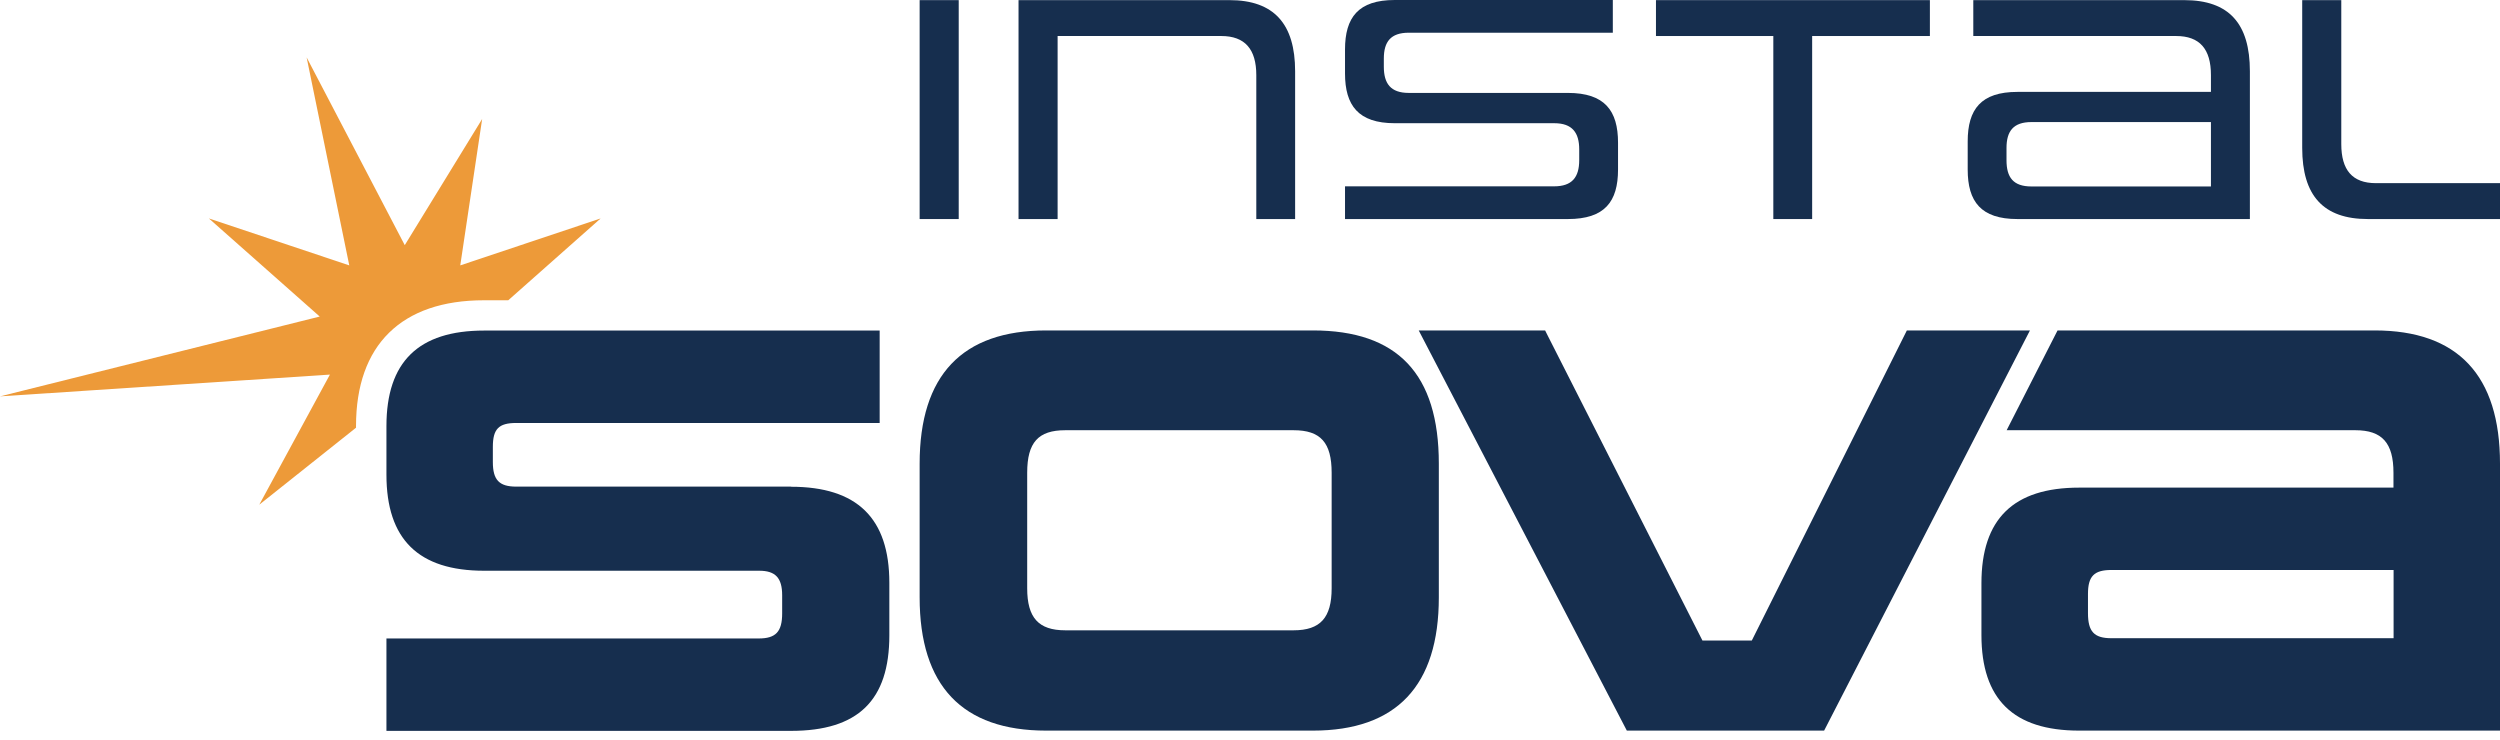
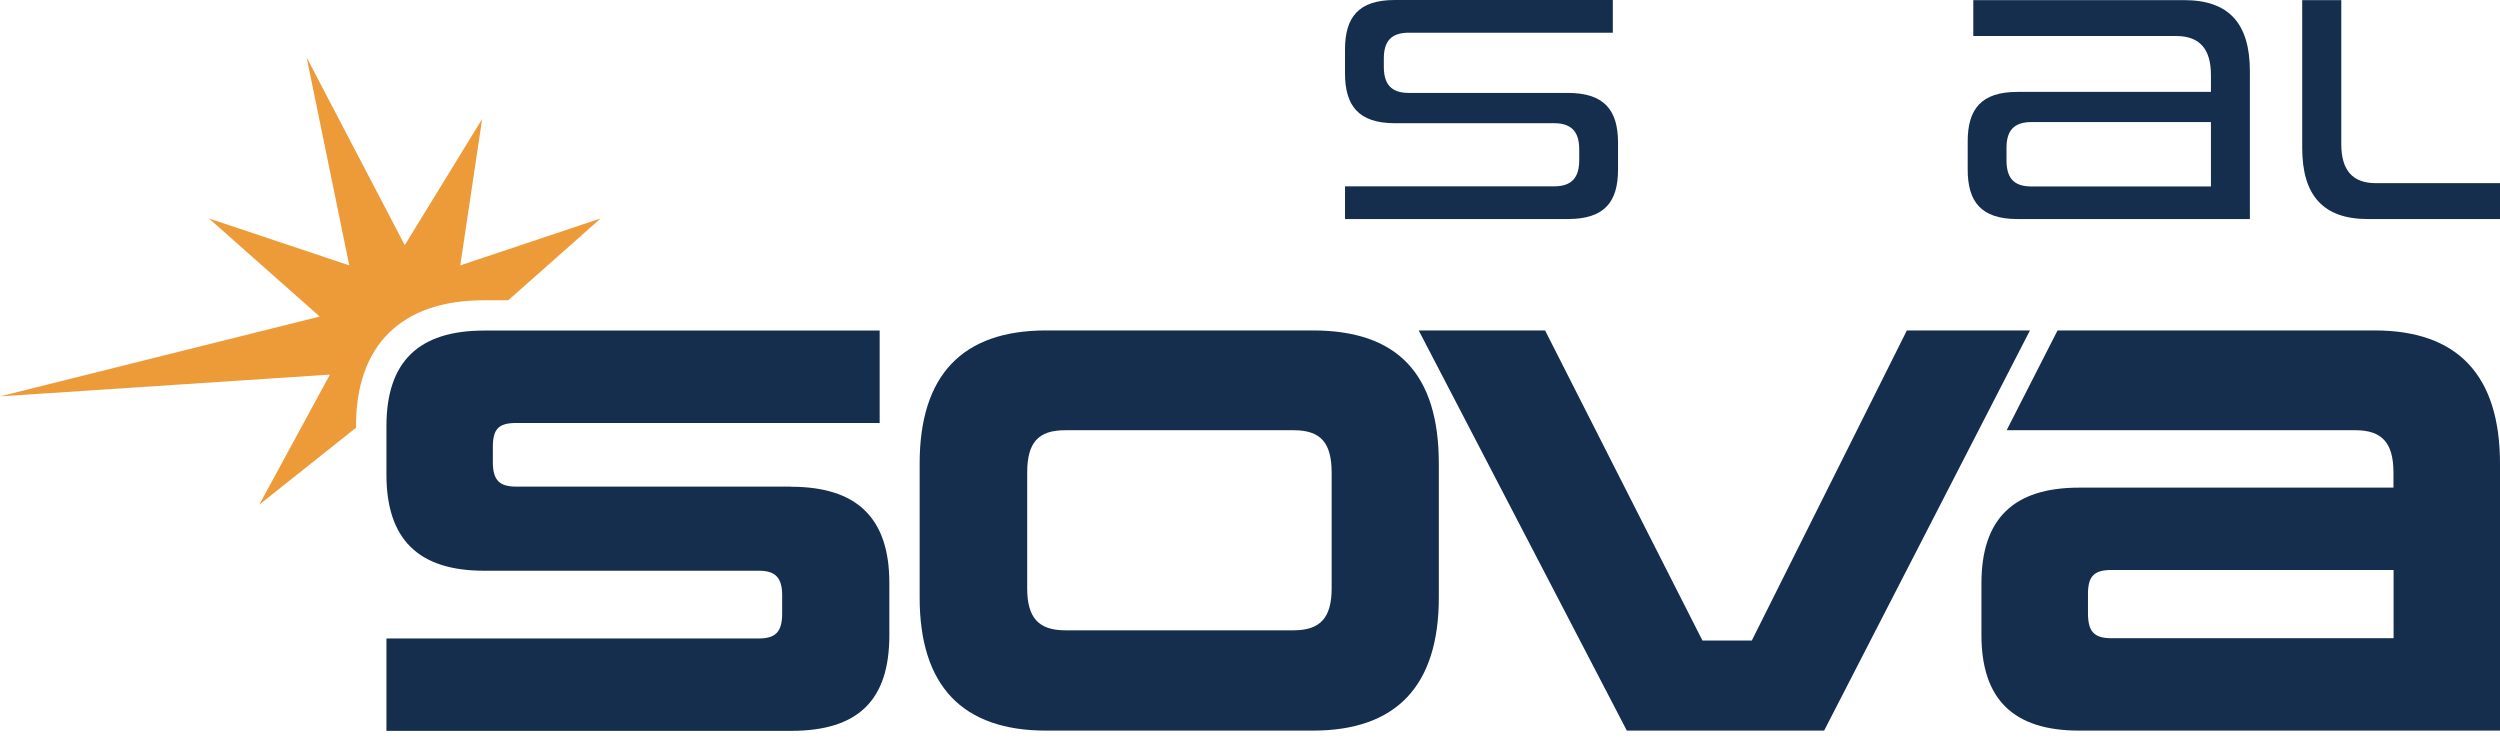
<svg xmlns="http://www.w3.org/2000/svg" width="179" height="53" viewBox="0 0 179 53" fill="none">
  <path d="M125.43 45.86H121.894L110.812 24.023L110.63 23.659H101.58L116.481 52.312H130.607L145.344 23.659H136.531L125.43 45.86Z" fill="#162E4E" />
-   <path d="M65.846 15.684V0.009H68.644V15.684H65.846Z" fill="#162E4E" />
-   <path d="M89.951 15.684V5.377C89.951 3.527 89.14 2.579 87.445 2.579H75.725V15.684H72.927V0.009H88.028C91.227 0.009 92.731 1.722 92.731 5.104V15.684H89.951Z" fill="#162E4E" />
  <path d="M96.303 15.684V13.342H111.267C112.561 13.342 113.072 12.695 113.072 11.465V10.699C113.072 9.515 112.589 8.822 111.285 8.822H99.866C97.251 8.822 96.303 7.546 96.303 5.259V3.545C96.303 1.249 97.251 0 99.866 0H115.478V2.342H100.869C99.575 2.342 99.082 2.989 99.082 4.192V4.776C99.082 5.979 99.565 6.653 100.869 6.653H112.261C114.904 6.653 115.851 7.929 115.851 10.216V12.139C115.851 14.436 114.904 15.684 112.261 15.684H96.303Z" fill="#162E4E" />
-   <path d="M126.97 15.684V2.579H118.567V0.009H138.18V2.579H129.75V15.684H126.97Z" fill="#162E4E" />
  <path d="M144.45 15.684C141.835 15.684 140.887 14.436 140.887 12.139V10.125C140.887 7.828 141.835 6.58 144.45 6.58H158.303V5.377C158.303 3.5 157.492 2.579 155.806 2.579H141.288V0.009H156.389C159.606 0.009 161.092 1.695 161.092 5.104V15.684H144.459H144.45ZM158.303 8.74H145.453C144.159 8.74 143.666 9.387 143.666 10.59V11.474C143.666 12.704 144.149 13.351 145.453 13.351H158.303V8.74Z" fill="#162E4E" />
  <path d="M169.541 15.684C166.342 15.684 164.838 13.998 164.838 10.59V0.009H167.636V10.316C167.636 12.167 168.42 13.114 170.115 13.114H179V15.684H169.531H169.541Z" fill="#162E4E" />
  <path d="M56.623 34.842H36.965C35.744 34.842 35.288 34.368 35.288 33.083V31.998C35.288 30.713 35.707 30.285 36.965 30.285H62.984V23.668H34.668C29.956 23.668 27.669 25.91 27.669 30.512V33.985C27.669 38.614 29.956 40.865 34.668 40.865H54.363C55.52 40.865 56.003 41.376 56.003 42.624V43.919C56.003 45.231 55.547 45.714 54.326 45.714H27.669V52.33H56.632C61.435 52.33 63.677 50.152 63.677 45.486V41.731C63.677 37.102 61.371 34.851 56.632 34.851L56.623 34.842Z" fill="#162E4E" />
  <path d="M25.491 30.64V30.503C25.491 24.698 28.744 21.499 34.659 21.499H36.391L43.007 15.639L32.955 19.002L34.522 8.521L28.981 17.553L21.955 4.11L25.008 19.002L14.955 15.639L22.893 22.665L0 28.38L23.622 26.821L18.564 36.135L25.482 30.631L25.491 30.64Z" fill="#ED9A39" />
  <path d="M93.998 23.659H74.905C68.89 23.659 65.846 26.867 65.846 33.201V42.77C65.846 49.104 68.899 52.312 74.905 52.312H93.998C99.985 52.312 103.02 49.104 103.02 42.77V33.201C103.02 26.776 100.067 23.659 93.998 23.659ZM95.346 33.848V42.123C95.346 44.228 94.535 45.13 92.621 45.13H76.272C74.358 45.13 73.547 44.228 73.547 42.123V33.848C73.547 31.679 74.34 30.804 76.272 30.804H92.621C94.553 30.804 95.346 31.688 95.346 33.848Z" fill="#162E4E" />
  <path d="M170.023 23.659H147.321L143.676 30.804H168.647C170.561 30.804 171.372 31.715 171.372 33.848V34.914H148.87C144.159 34.914 141.871 37.156 141.871 41.758V45.468C141.871 50.07 144.159 52.312 148.87 52.312H179V33.201C179 26.867 175.974 23.659 170.023 23.659ZM149.499 43.9V42.524C149.499 41.257 149.937 40.811 151.176 40.811H171.381V45.696H151.176C149.937 45.696 149.499 45.222 149.499 43.9Z" fill="#162E4E" />
</svg>